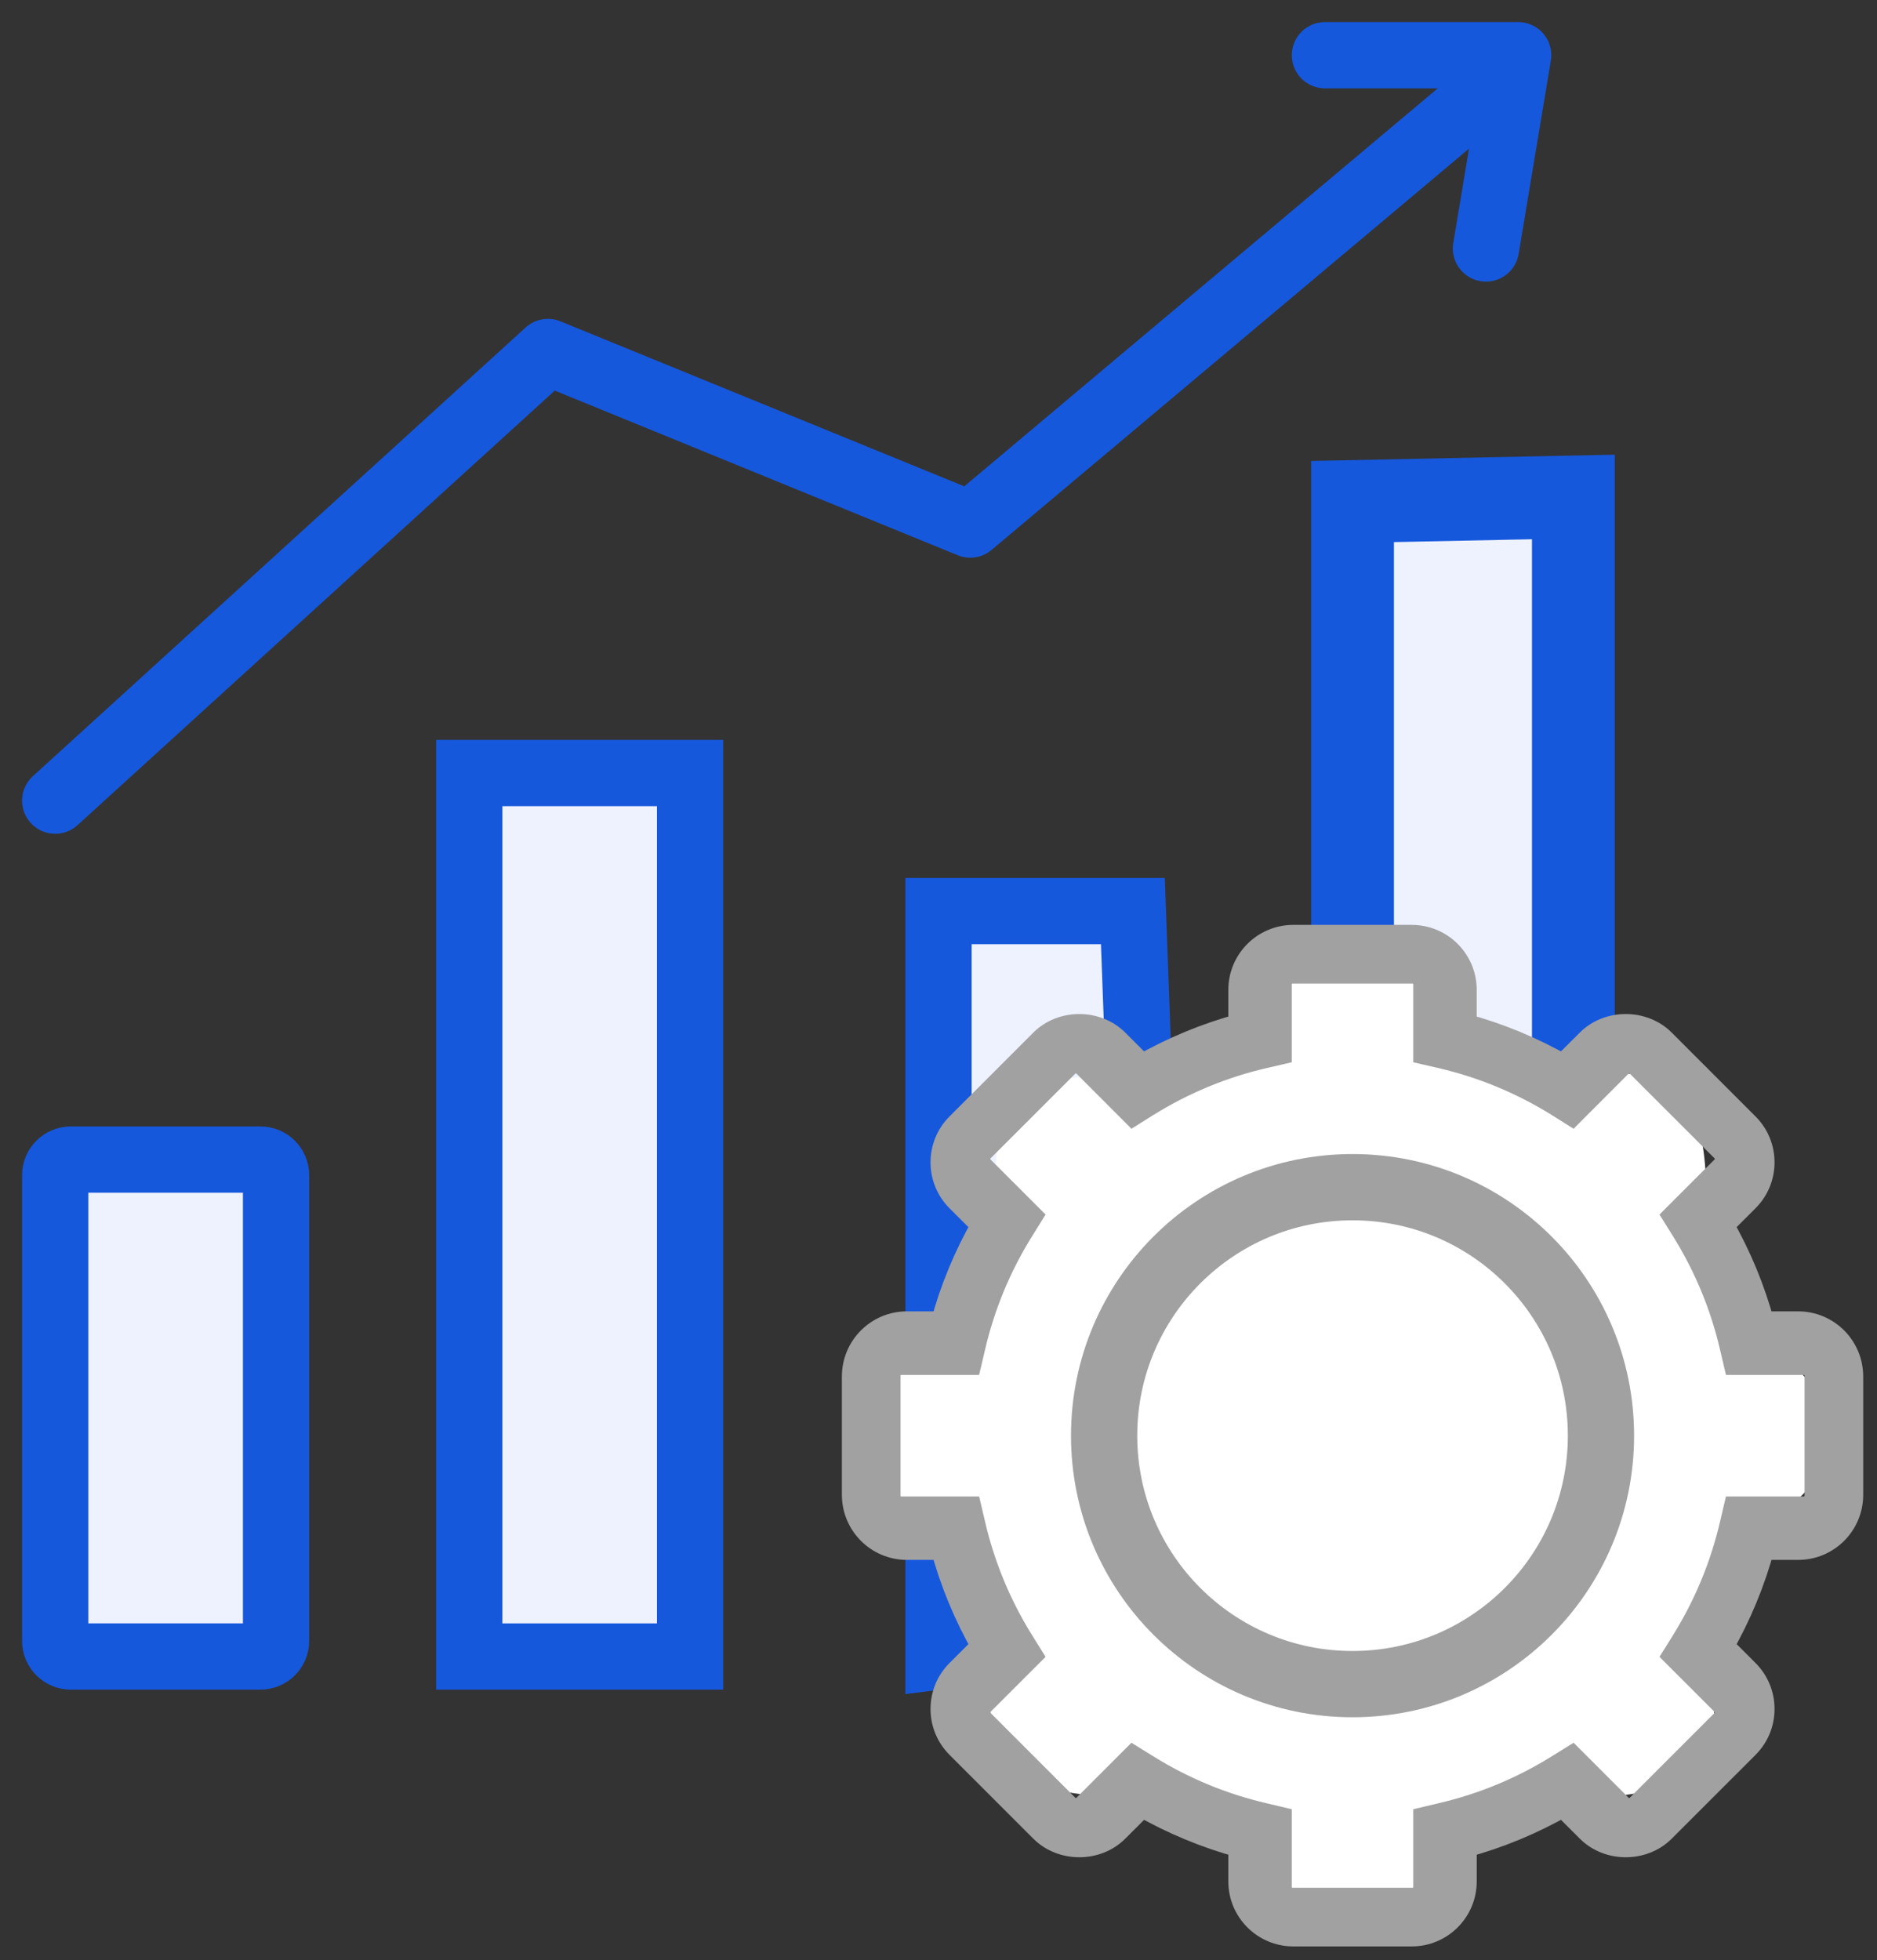
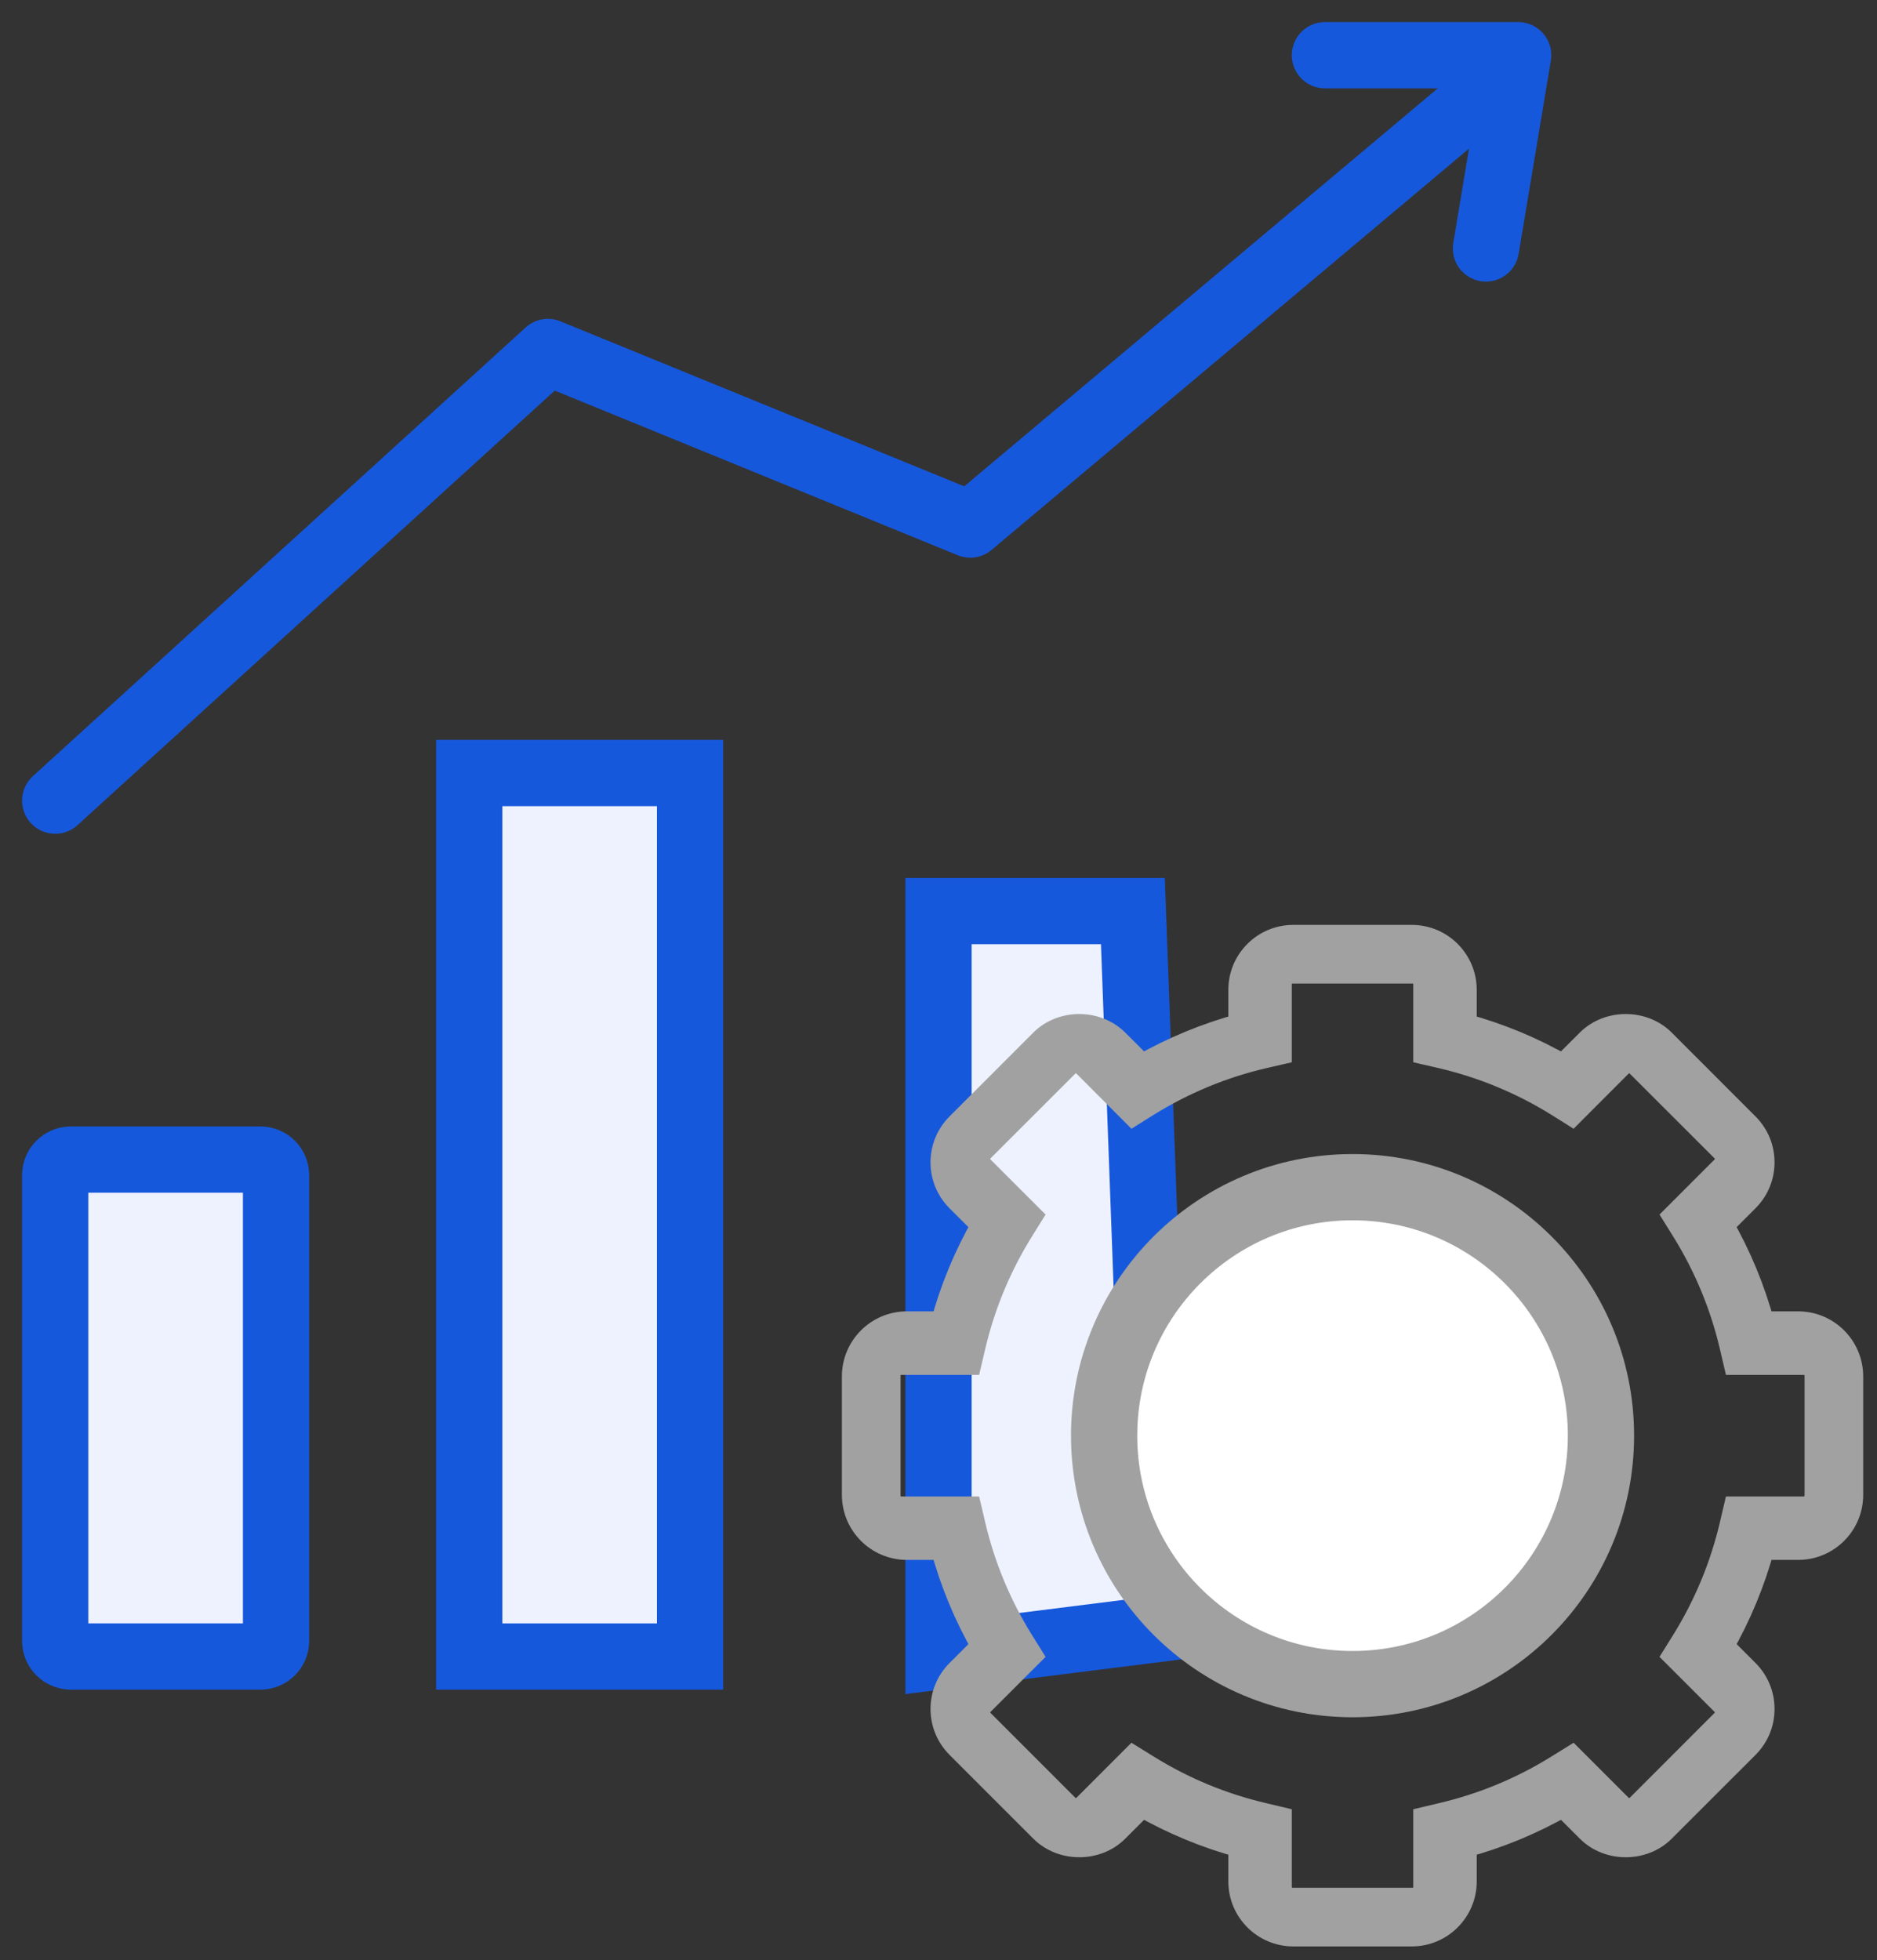
<svg xmlns="http://www.w3.org/2000/svg" width="68px" height="71px" viewBox="0 0 68 71" version="1.1">
  <rect x="0" y="0" width="68" height="71" fill="#333333" stroke="none" />
  <title>Reporting-&amp;-Analytics</title>
  <g id="Page-1" stroke="none" stroke-width="1" fill="none" fill-rule="evenodd">
    <g id="Clinical-Lab" transform="translate(-419, -6113)">
      <g id="Reporting-&amp;-Analytics" transform="translate(421, 6115)">
        <path d="M0.571,40 L7.429,40 C7.744,40 8,40.252 8,40.562 L8,57.438 C8,57.748 7.744,58 7.429,58 L0.571,58 C0.256,58 0,57.748 0,57.438 L0,40.562 C0,40.252 0.256,40 0.571,40 Z" id="Rectangle" stroke="#1658DC" stroke-width="2.4" fill="#EEF2FF" fill-rule="nonzero" />
        <polygon id="Rectangle-Copy-22" stroke="#1658DC" stroke-width="2.4" fill="#EEF2FF" fill-rule="nonzero" points="23 26 23 58 15 58 15 26" />
        <polygon id="Rectangle-Copy-23" stroke="#1658DC" stroke-width="2.4" fill="#EEF2FF" fill-rule="nonzero" points="39.042 31 40 56.994 32 58 32 31" />
-         <polygon id="Rectangle-Copy-24" stroke="#1658DC" stroke-width="3" fill="#EEF2FF" fill-rule="nonzero" points="55 16 55 56.803 47 57 47 16.166" />
        <polyline id="Path-189" stroke="#1658DC" stroke-width="2.4" stroke-linecap="round" stroke-linejoin="round" points="0 27 17.85 10.75 33.15 17 51 2" />
        <polyline id="Path-190" stroke="#1658DC" stroke-width="2.4" stroke-linecap="round" stroke-linejoin="round" points="46 0 53 0 51.833 7" />
        <g id="Group" transform="translate(29, 32)" fill-rule="nonzero">
-           <path d="M18.054,35.62 C20.664,35.62 21.769,32.921 24.068,31.691 C25.804,30.761 28.838,31.523 30.217,30.086 C31.836,28.396 30.754,25.199 31.647,23.059 C32.471,21.084 35.333,20.189 35.333,18.051 C35.333,15.715 32.271,14.524 31.304,12.407 C30.335,10.286 31.459,7.24 29.774,5.607 C28.285,4.165 25.428,5.395 23.568,4.533 C21.502,3.576 20.399,0.605 18.104,0.605 C15.804,0.605 14.11,3.692 12,4.645 C9.988,5.554 7.544,4.292 5.945,5.845 C4.316,7.427 5.648,10.278 4.693,12.299 C3.707,14.387 0.46,15.656 0.46,17.964 C0.46,20.343 3.471,21.501 4.509,23.671 C5.39,25.515 4.175,28.422 5.61,29.917 C7.272,31.649 10.348,30.637 12.491,31.635 C14.593,32.614 15.756,35.62 18.054,35.62 Z" id="Oval" fill="#FFFFFF" />
          <path d="M34.146,13.998 L32.8,13.998 C32.457,12.723 31.952,11.504 31.294,10.361 L32.244,9.411 C32.595,9.061 32.788,8.595 32.788,8.1 C32.788,7.605 32.595,7.14 32.244,6.79 L29.209,3.754 C28.509,3.054 27.289,3.053 26.587,3.754 L25.636,4.703 C24.493,4.045 23.273,3.541 21.999,3.198 L21.999,1.853 C21.999,0.829 21.168,0 20.146,0 L15.853,0 C14.831,0 14,0.829 14,1.853 L14,3.198 C12.726,3.541 11.506,4.045 10.362,4.703 L9.411,3.754 C8.71,3.053 7.489,3.054 6.789,3.754 L3.754,6.79 C3.404,7.14 3.211,7.606 3.211,8.1 C3.211,8.596 3.404,9.061 3.754,9.412 L4.704,10.361 C4.047,11.504 3.541,12.723 3.199,13.998 L1.853,13.998 C0.831,13.998 0,14.83 0,15.853 L0,20.146 C0,21.168 0.831,22 1.853,22 L3.199,22 C3.542,23.273 4.047,24.493 4.705,25.637 L3.755,26.587 C3.404,26.937 3.211,27.404 3.211,27.9 C3.211,28.395 3.404,28.859 3.755,29.21 L6.789,32.244 C7.49,32.945 8.711,32.947 9.412,32.244 L10.363,31.294 C11.507,31.953 12.726,32.457 14,32.801 L14,34.148 C14,35.169 14.831,36 15.854,36 L20.146,36 C21.168,36 21.999,35.169 21.999,34.148 L21.999,32.801 C23.273,32.457 24.493,31.953 25.637,31.294 L26.588,32.244 C27.289,32.947 28.509,32.945 29.21,32.244 L32.245,29.21 C32.595,28.859 32.788,28.395 32.788,27.9 C32.788,27.404 32.595,26.938 32.245,26.587 L31.295,25.637 C31.952,24.493 32.458,23.273 32.801,22 L34.146,22 C35.169,22 36,21.168 36,20.146 L36,15.853 C35.999,14.83 35.168,13.998 34.146,13.998 L34.146,13.998 Z M34.875,20.174 C34.875,20.466 34.639,20.702 34.349,20.702 L31.924,20.702 L31.802,21.222 C31.451,22.732 30.858,24.165 30.039,25.484 L29.755,25.939 L31.469,27.652 C31.675,27.857 31.675,28.191 31.469,28.396 L28.395,31.471 C28.191,31.675 27.856,31.676 27.65,31.471 L25.936,29.757 L25.481,30.039 C24.165,30.86 22.733,31.452 21.222,31.803 L20.7,31.927 L20.7,34.351 C20.7,34.642 20.464,34.875 20.174,34.875 L15.826,34.875 C15.536,34.875 15.3,34.642 15.3,34.351 L15.3,31.927 L14.778,31.803 C13.268,31.452 11.835,30.86 10.519,30.039 L10.063,29.757 L8.35,31.471 C8.143,31.676 7.809,31.675 7.605,31.471 L4.531,28.396 C4.325,28.191 4.325,27.856 4.531,27.652 L6.245,25.939 L5.961,25.484 C5.142,24.168 4.548,22.732 4.198,21.222 L4.076,20.702 L1.651,20.702 C1.361,20.702 1.125,20.466 1.125,20.174 L1.125,15.828 C1.125,15.536 1.361,15.299 1.651,15.299 L4.076,15.299 L4.198,14.779 C4.549,13.268 5.142,11.836 5.961,10.52 L6.245,10.064 L4.531,8.35 C4.325,8.145 4.325,7.81 4.531,7.604 L7.605,4.532 C7.809,4.326 8.144,4.325 8.35,4.532 L10.063,6.248 L10.519,5.962 C11.835,5.143 13.267,4.548 14.778,4.198 L15.3,4.078 L15.3,1.652 C15.3,1.361 15.536,1.125 15.826,1.125 L20.173,1.125 C20.464,1.125 20.7,1.361 20.7,1.652 L20.7,4.078 L21.222,4.198 C22.732,4.549 24.165,5.143 25.481,5.962 L25.936,6.248 L27.65,4.532 C27.857,4.325 28.191,4.326 28.395,4.532 L31.469,7.604 C31.675,7.812 31.675,8.146 31.469,8.35 L29.755,10.064 L30.039,10.52 C30.858,11.835 31.452,13.268 31.802,14.779 L31.924,15.299 L34.349,15.299 C34.639,15.299 34.875,15.536 34.875,15.828 L34.875,20.174 L34.875,20.174 Z" id="Shape" stroke="#A1A1A1" fill="#A1A1A1" />
          <circle id="Oval" stroke="#A1A1A1" stroke-width="2.4" fill="#FFFFFF" cx="18" cy="18" r="9" />
        </g>
      </g>
    </g>
  </g>
</svg>